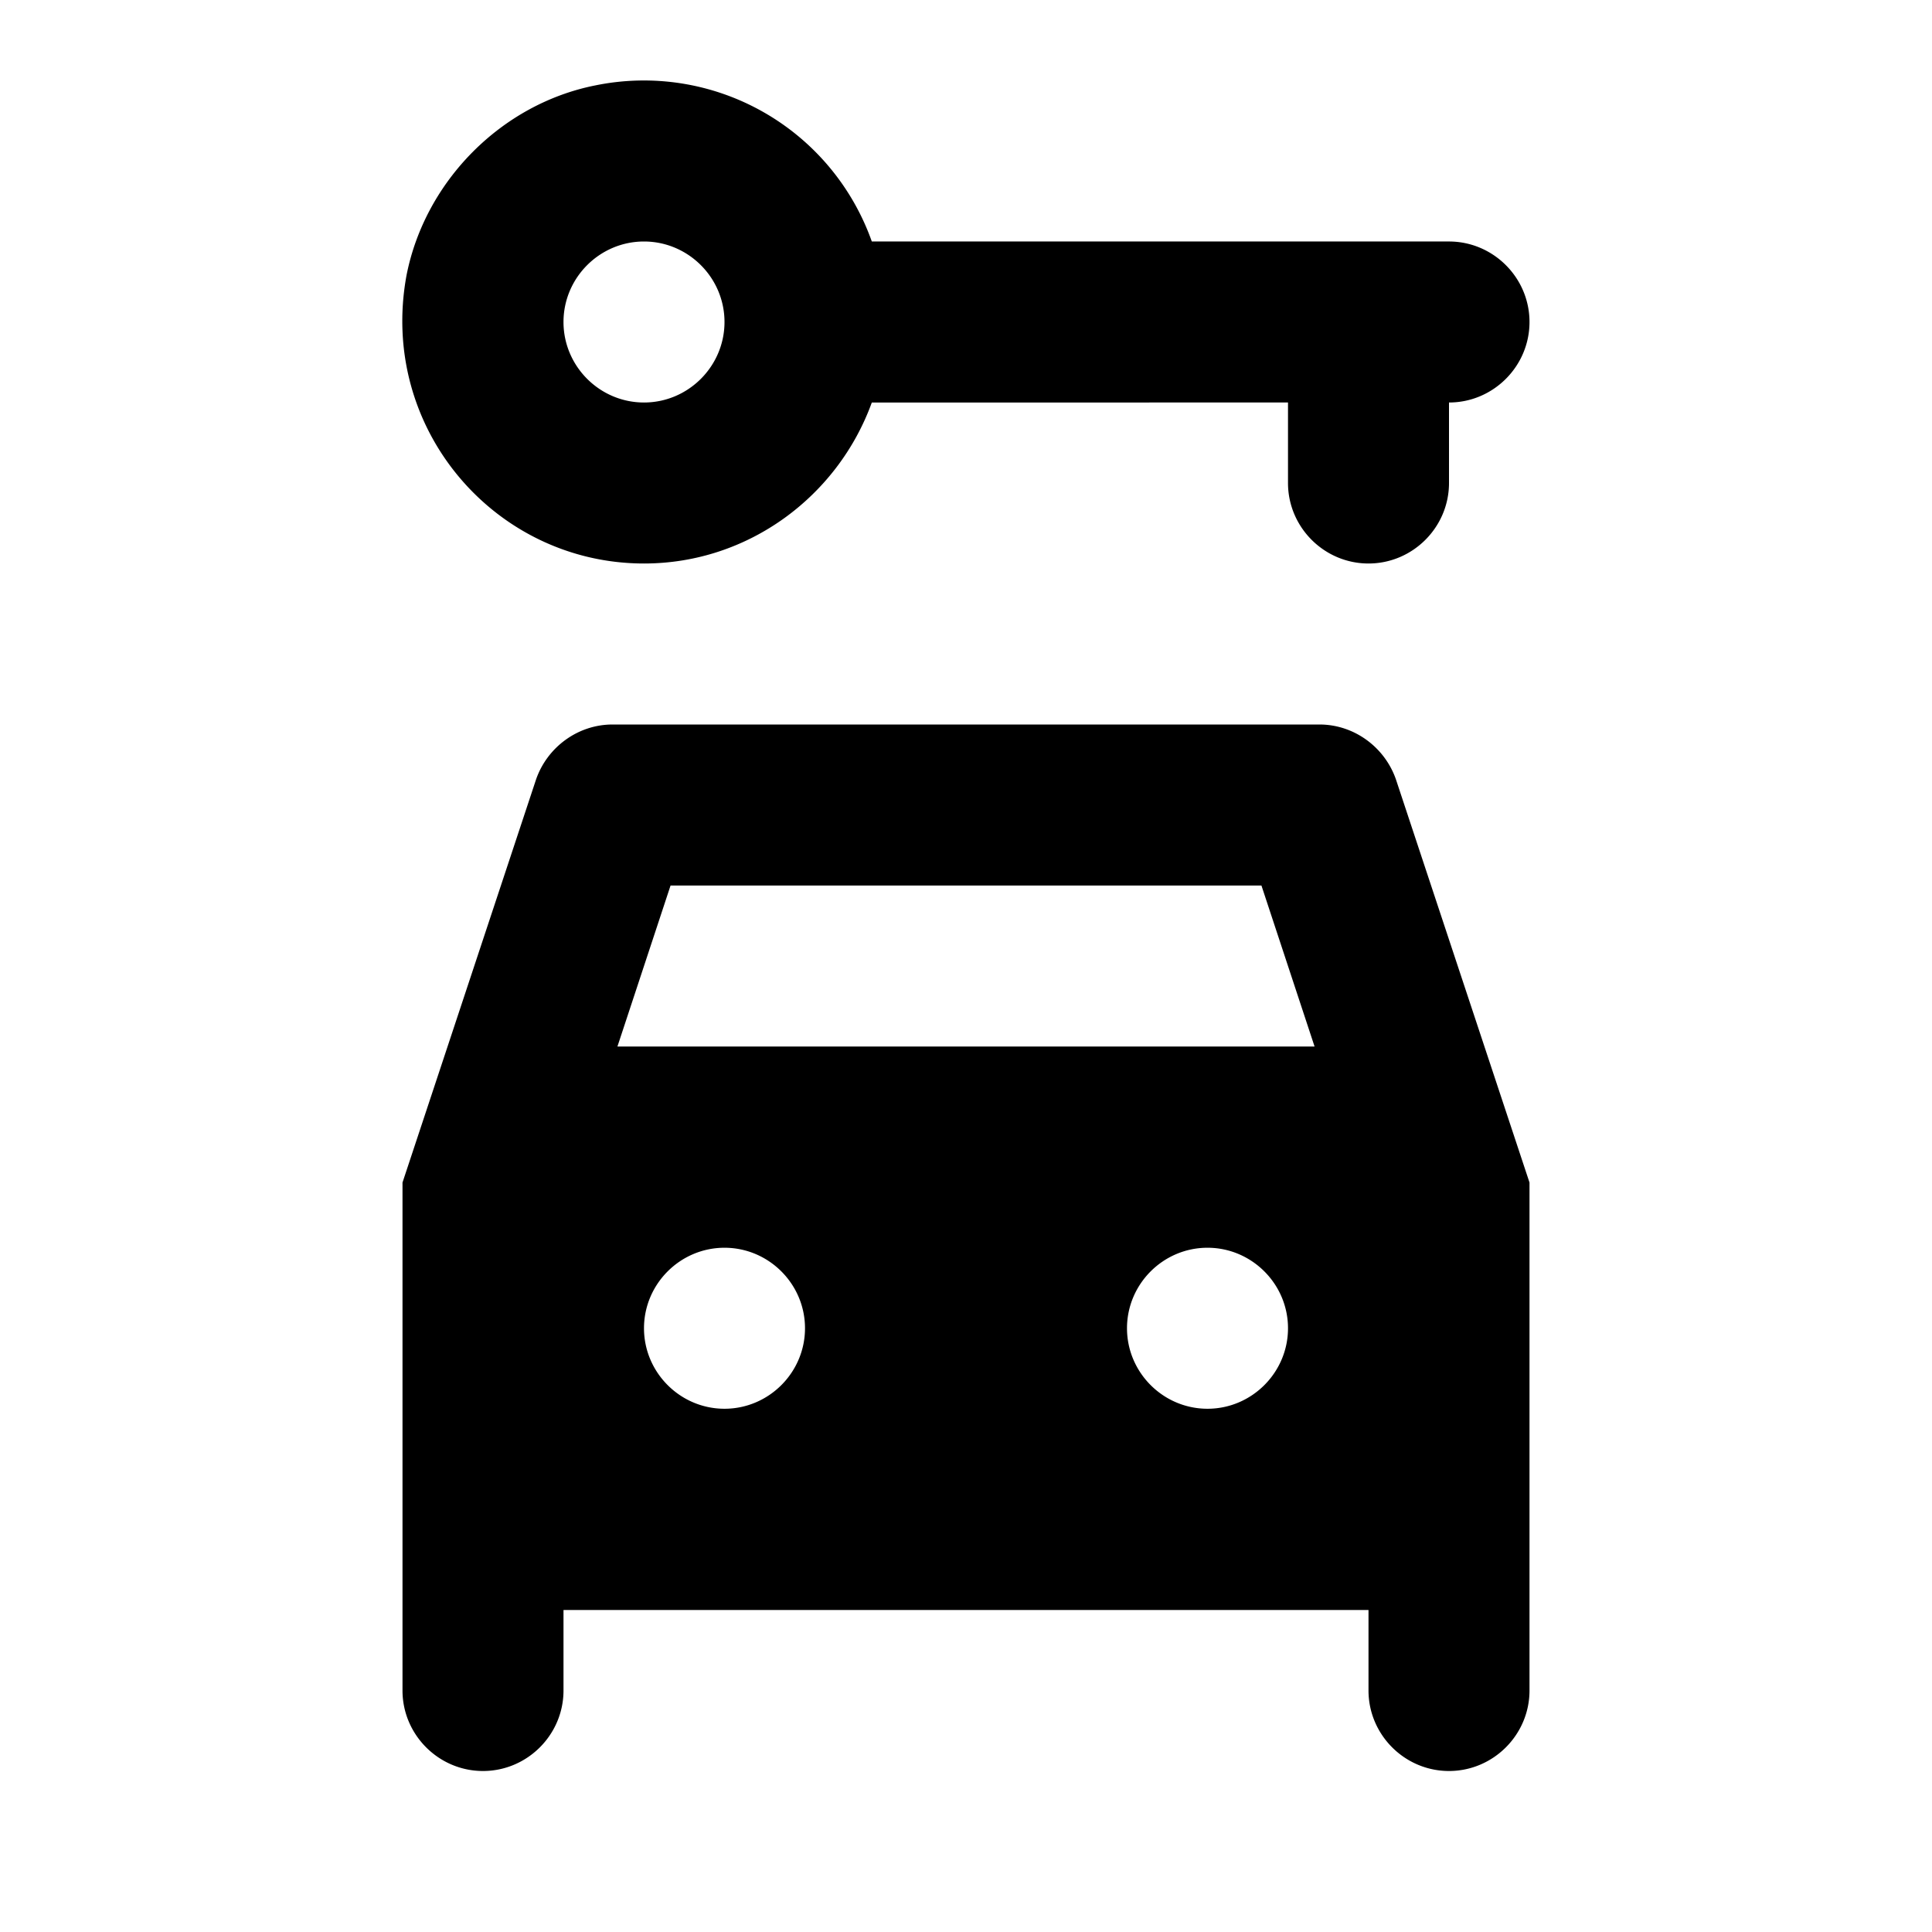
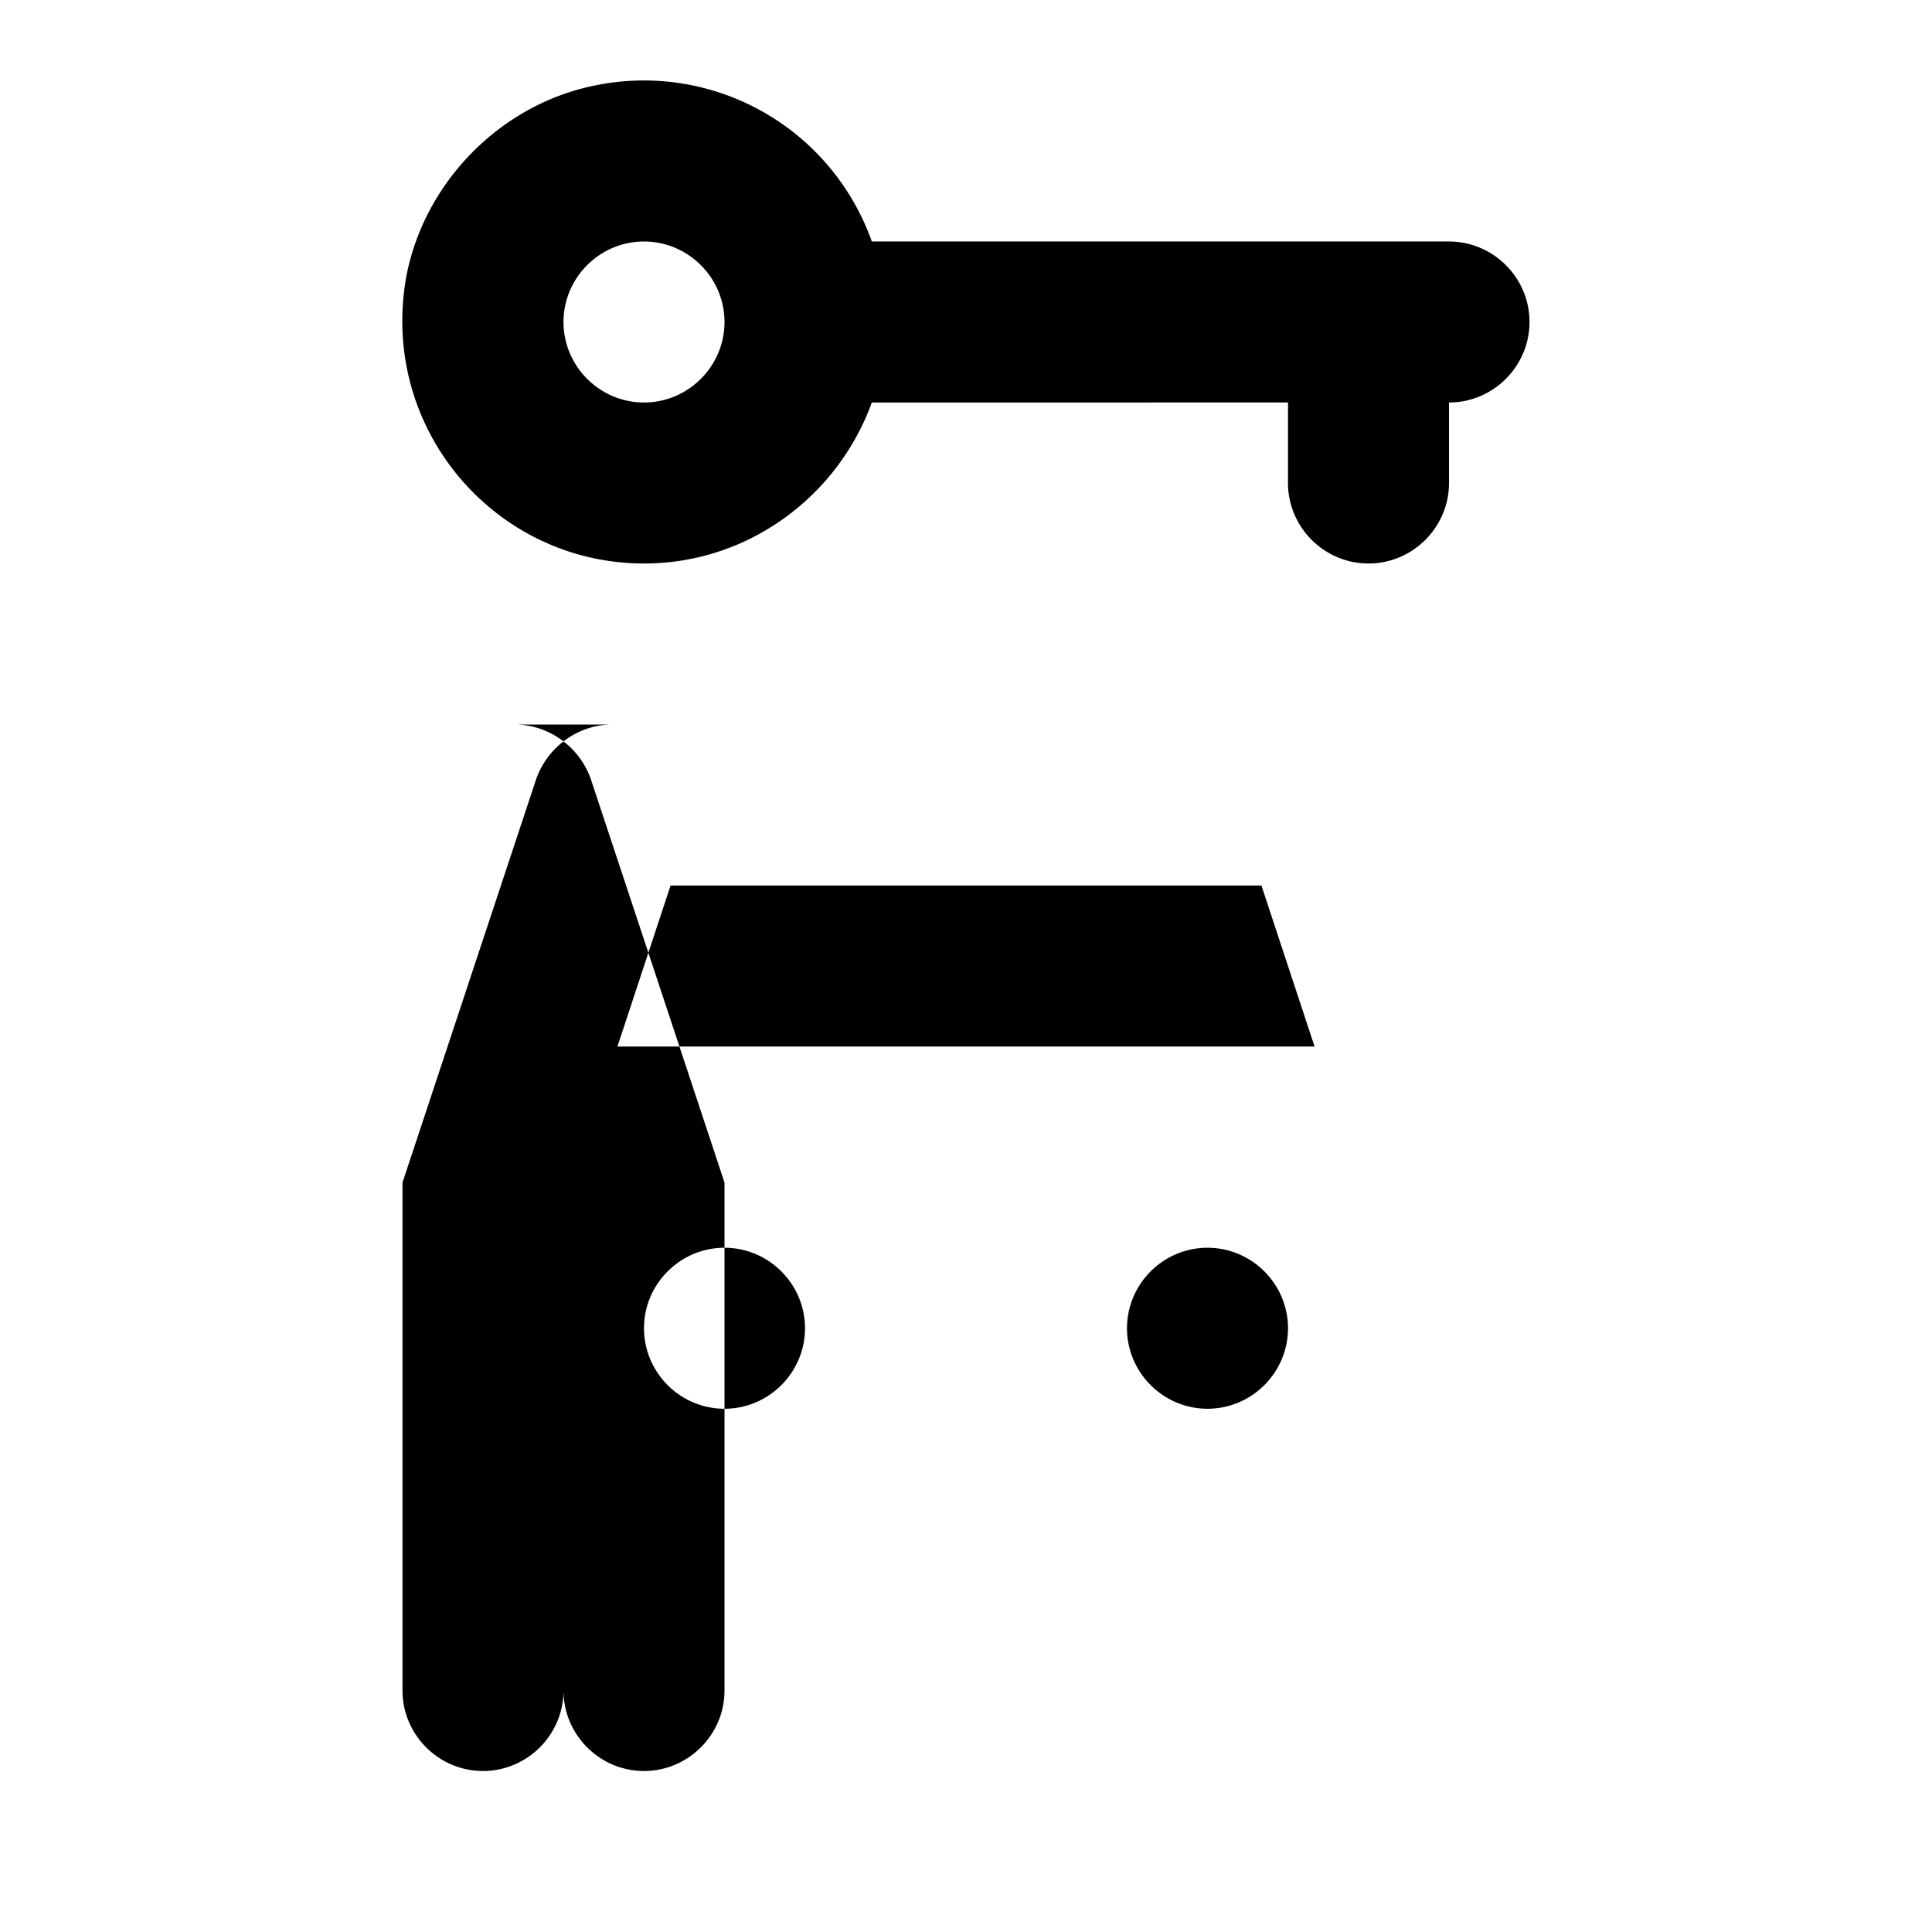
<svg xmlns="http://www.w3.org/2000/svg" width="24" height="24" viewBox="0 0 24 24">
-   <path d="M8 7c1.3 0 2.41-.84 2.83-2H16v1c0 .55.45 1 1 1s1-.45 1-1V5c.55 0 1-.45 1-1s-.45-1-1-1h-7.17A3.004 3.004 0 0 0 7.4 1.06c-1.17.23-2.12 1.19-2.35 2.36C4.7 5.32 6.15 7 8 7zm0-4c.55 0 1 .45 1 1s-.45 1-1 1s-1-.45-1-1s.45-1 1-1zm8.39 6H7.61c-.43 0-.81.28-.95.68L5 14.69V21c0 .55.45 1 1 1s1-.45 1-1v-1h10v1c0 .55.45 1 1 1s1-.45 1-1v-6.31l-1.66-5.01c-.14-.4-.52-.68-.95-.68zM9 17.5c-.55 0-1-.45-1-1s.45-1 1-1s1 .45 1 1s-.45 1-1 1zm6 0c-.55 0-1-.45-1-1s.45-1 1-1s1 .45 1 1s-.45 1-1 1zM7.67 13l.66-2h7.34l.66 2H7.67z" />
+   <path d="M8 7c1.3 0 2.41-.84 2.83-2H16v1c0 .55.45 1 1 1s1-.45 1-1V5c.55 0 1-.45 1-1s-.45-1-1-1h-7.17A3.004 3.004 0 0 0 7.4 1.06c-1.17.23-2.12 1.19-2.35 2.36C4.7 5.32 6.15 7 8 7zm0-4c.55 0 1 .45 1 1s-.45 1-1 1s-1-.45-1-1s.45-1 1-1zm8.39 6H7.61c-.43 0-.81.28-.95.68L5 14.69V21c0 .55.45 1 1 1s1-.45 1-1v-1v1c0 .55.45 1 1 1s1-.45 1-1v-6.31l-1.66-5.01c-.14-.4-.52-.68-.95-.68zM9 17.5c-.55 0-1-.45-1-1s.45-1 1-1s1 .45 1 1s-.45 1-1 1zm6 0c-.55 0-1-.45-1-1s.45-1 1-1s1 .45 1 1s-.45 1-1 1zM7.67 13l.66-2h7.34l.66 2H7.67z" />
</svg>